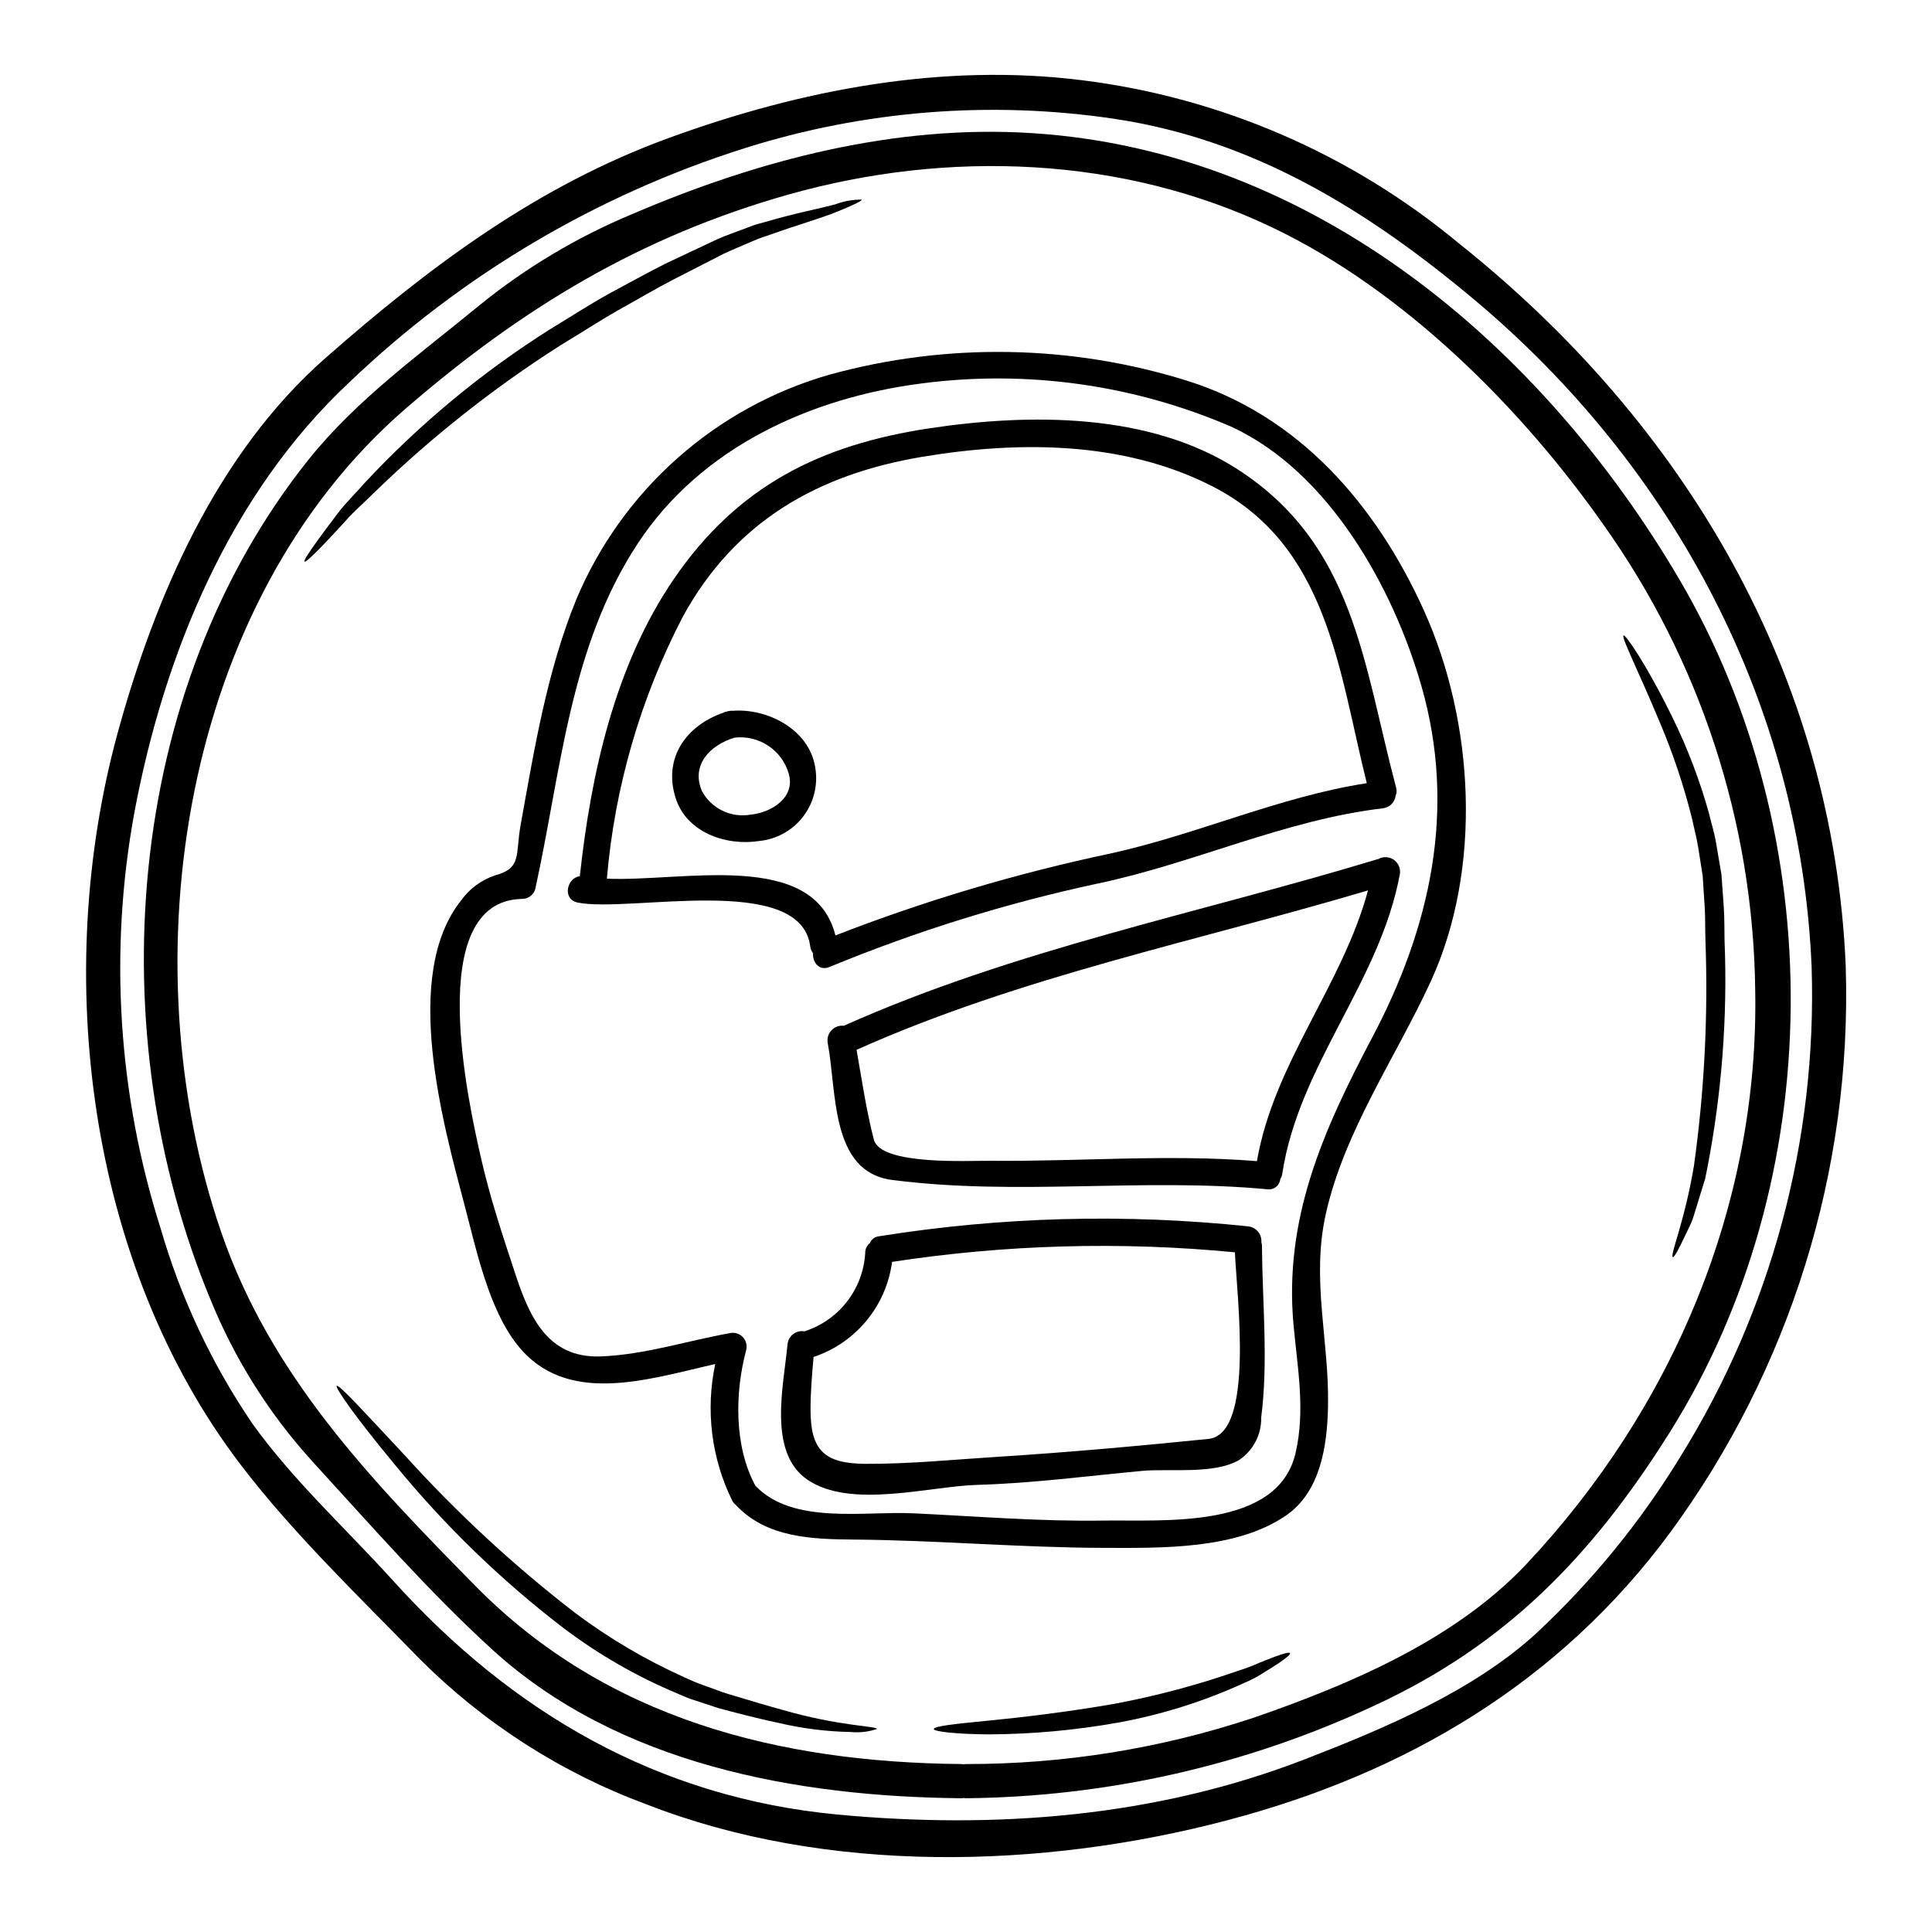
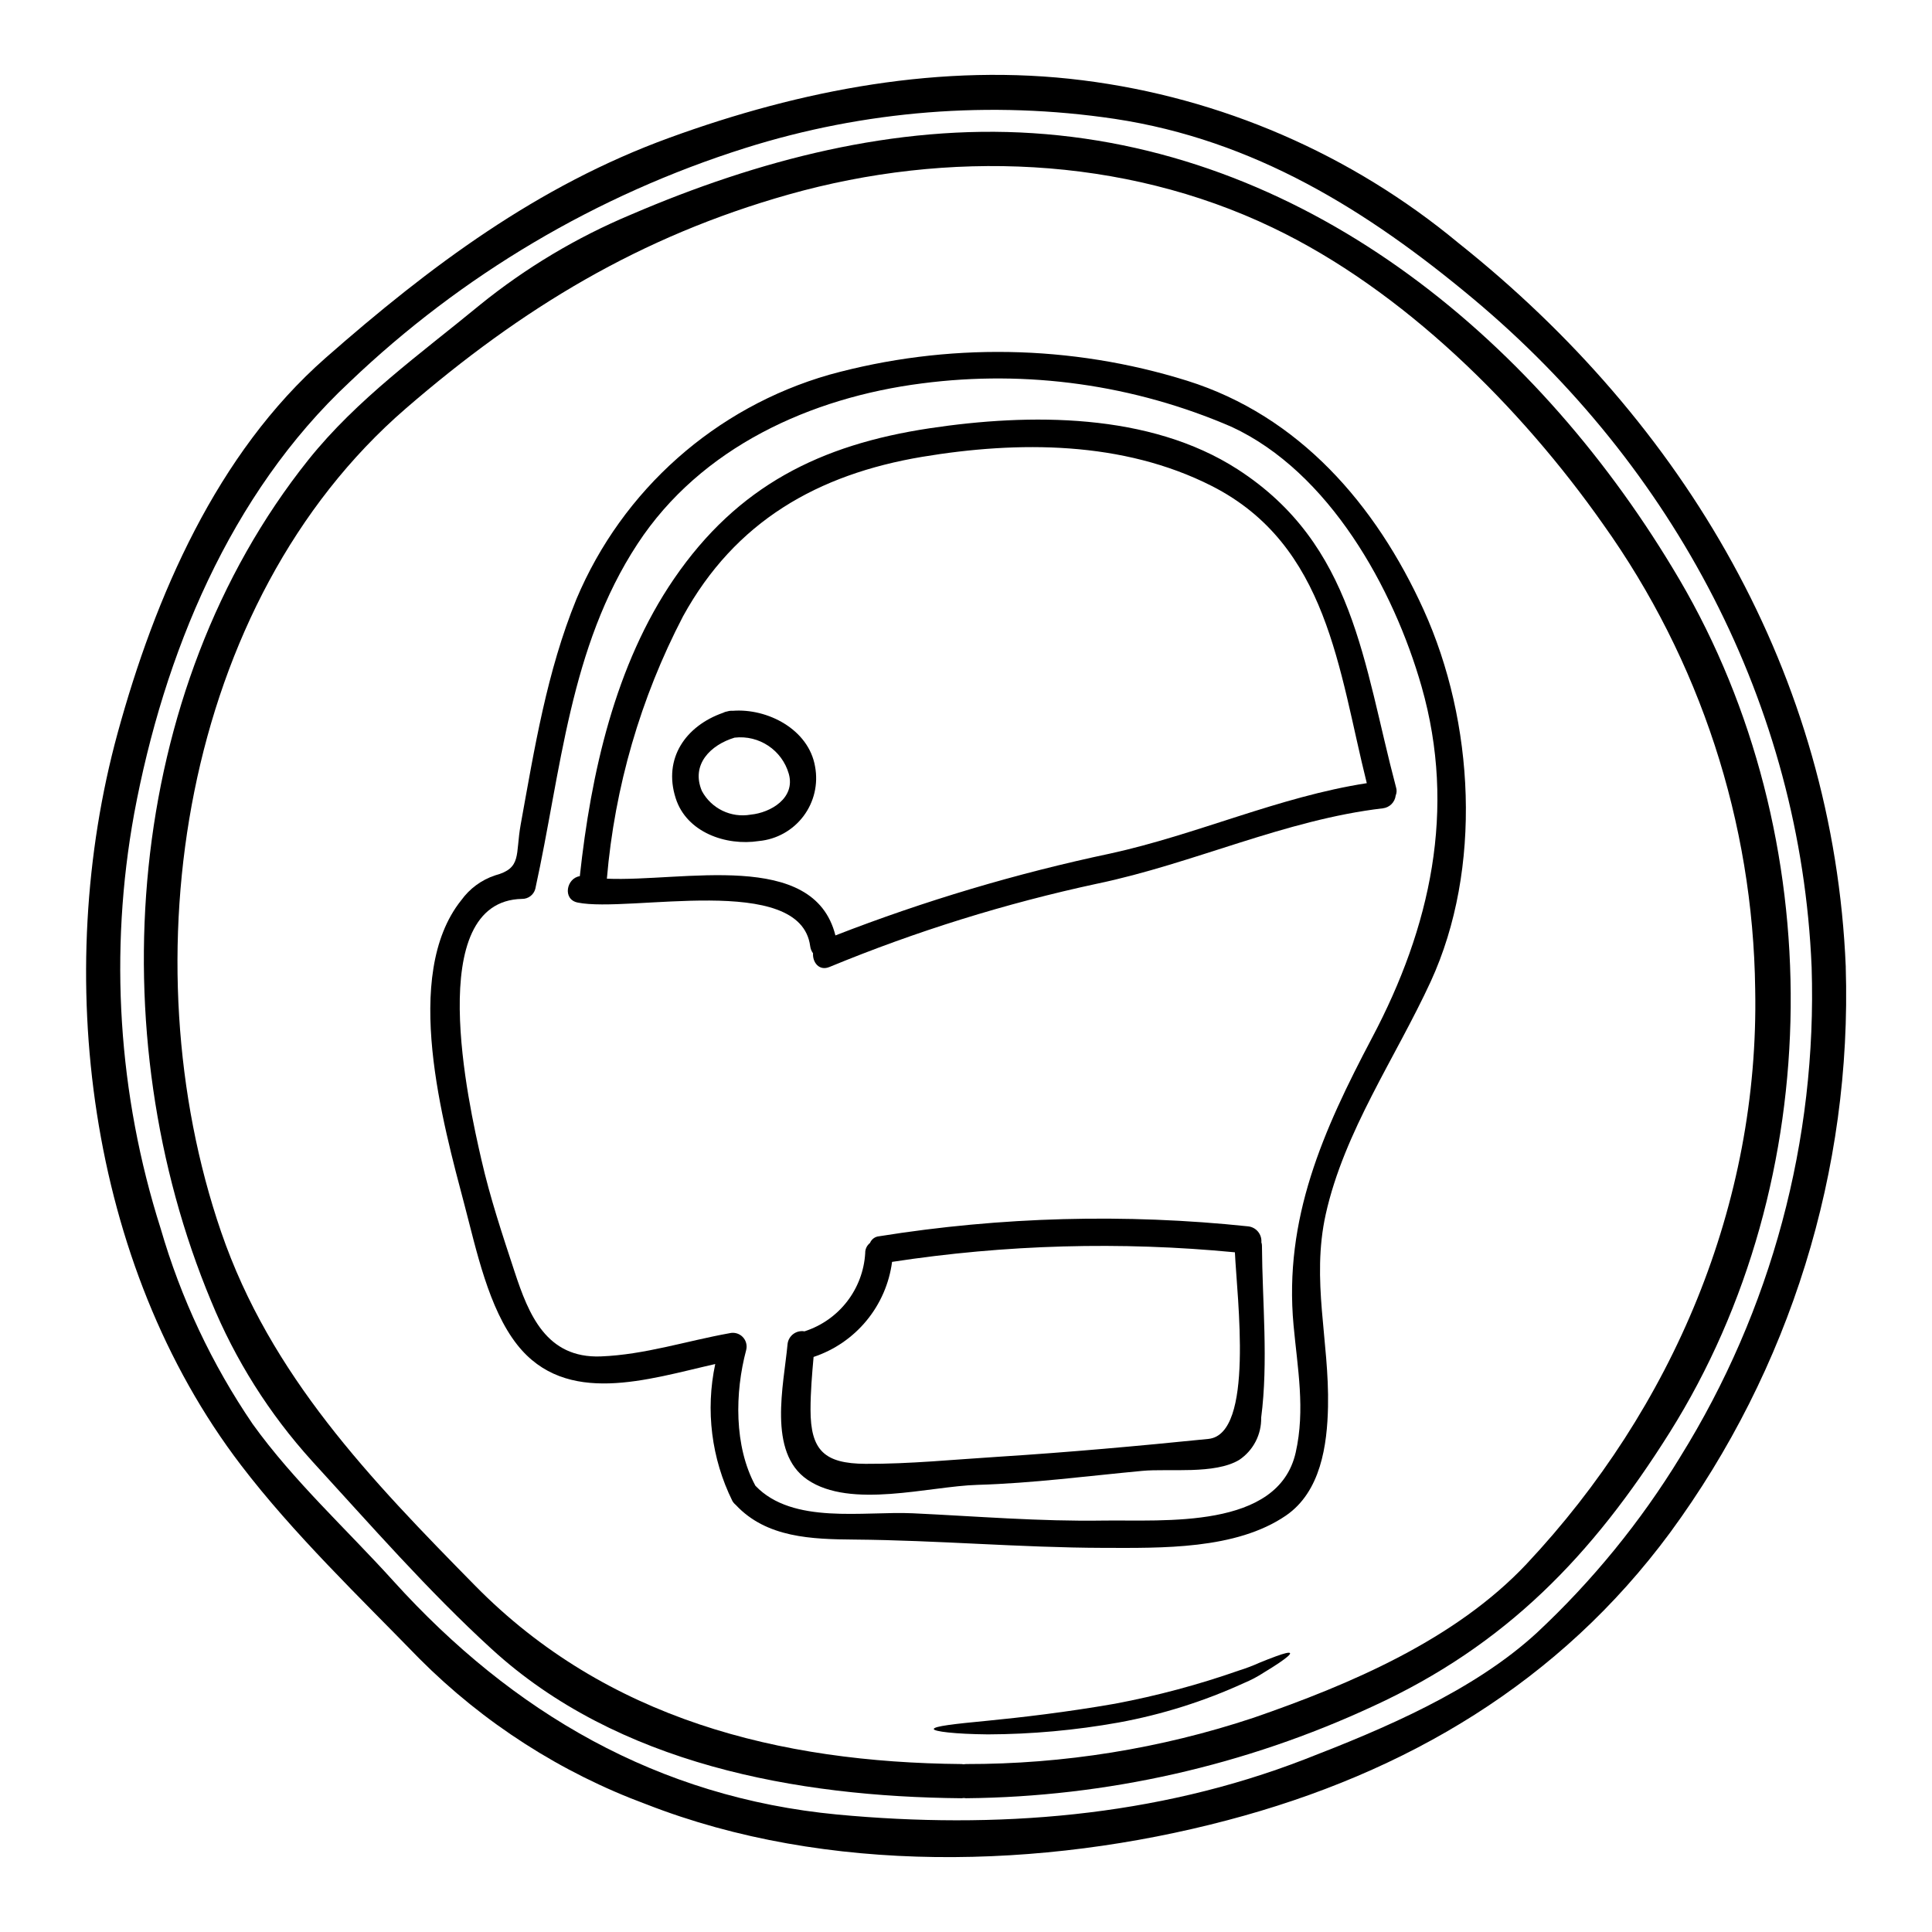
<svg xmlns="http://www.w3.org/2000/svg" fill="#000000" width="800px" height="800px" version="1.1" viewBox="144 144 512 512">
  <g>
-     <path d="m633.14 400.3c1.664 53.766-14.73 106.54-46.57 149.89-29.203 39.539-69.789 63.672-117.25 76.18-49.027 12.957-106.22 14.492-154.04-4.219v0.004c-22.594-8.359-43.105-21.52-60.121-38.574-15.91-16.363-33.457-33.176-47.281-51.285-40.816-53.434-50.125-130.27-32.711-194.01 9.938-36.25 26.277-74.078 55.086-99.41 27.727-24.348 56.113-45.598 91.066-58.34 34.957-12.746 72.391-19.953 109.66-15.25 36.59 4.602 71.109 19.551 99.5 43.094 59.996 47.762 99.445 114.36 102.67 191.92zm-43.875 129.82c24.18-38.879 36.301-84.051 34.836-129.82-2.894-69.457-36.527-132.64-89.621-177.07-28.145-23.531-58.16-42.156-95.07-47.73-32.82-4.894-66.324-2.246-97.969 7.746-39.219 12.383-75.074 33.598-104.81 62.016-31.699 29.59-49.238 72.262-57.07 114.33-6.688 36.688-4.281 74.453 7.016 109.99 5.34 18.449 13.57 35.934 24.383 51.805 10.82 15.066 24.891 27.875 37.336 41.648 31.551 34.863 70.035 57.316 117.59 61.836 41.945 3.938 84.344 0.691 123.91-14.645 20.945-8.105 44.719-18.105 61.473-33.508l-0.004-0.004c14.719-13.742 27.5-29.414 38-46.594z" />
-     <path d="m601.02 393.13c0.82 20.281-0.715 40.586-4.582 60.508-0.18 0.965-0.395 1.902-0.57 2.801-0.262 0.906-0.535 1.777-0.816 2.621-0.512 1.719-0.996 3.316-1.477 4.82-0.48 1.504-0.844 2.894-1.359 4.102-0.516 1.207-1.082 2.285-1.535 3.25-1.84 3.938-3.016 6.031-3.344 5.902-0.902-0.305 3.106-9.312 5.578-24.199v0.008c2.762-19.789 3.781-39.785 3.043-59.758-0.09-2.894-0.031-5.996-0.18-8.59-0.18-2.863-0.395-5.695-0.543-8.465-0.422-2.652-0.816-5.242-1.234-7.805-0.422-2.562-1.113-5.062-1.625-7.504l-0.004 0.004c-2.164-8.668-5.008-17.152-8.496-25.375-5.902-14.129-10.309-22.66-9.617-23.055 0.516-0.301 6.031 7.598 12.898 21.609 4.047 8.223 7.316 16.809 9.766 25.645 0.602 2.562 1.418 5.062 1.867 7.805 0.449 2.742 0.938 5.512 1.418 8.348 0.18 2.754 0.395 5.574 0.602 8.434 0.211 3.141 0.152 5.879 0.211 8.895z" />
+     <path d="m633.14 400.3c1.664 53.766-14.73 106.54-46.57 149.89-29.203 39.539-69.789 63.672-117.25 76.18-49.027 12.957-106.22 14.492-154.04-4.219v0.004c-22.594-8.359-43.105-21.52-60.121-38.574-15.91-16.363-33.457-33.176-47.281-51.285-40.816-53.434-50.125-130.27-32.711-194.01 9.938-36.25 26.277-74.078 55.086-99.41 27.727-24.348 56.113-45.598 91.066-58.34 34.957-12.746 72.391-19.953 109.66-15.25 36.59 4.602 71.109 19.551 99.5 43.094 59.996 47.762 99.445 114.36 102.67 191.92zm-43.875 129.82c24.18-38.879 36.301-84.051 34.836-129.82-2.894-69.457-36.527-132.64-89.621-177.07-28.145-23.531-58.16-42.156-95.07-47.73-32.82-4.894-66.324-2.246-97.969 7.746-39.219 12.383-75.074 33.598-104.81 62.016-31.699 29.59-49.238 72.262-57.07 114.33-6.688 36.688-4.281 74.453 7.016 109.99 5.34 18.449 13.57 35.934 24.383 51.805 10.82 15.066 24.891 27.875 37.336 41.648 31.551 34.863 70.035 57.316 117.59 61.836 41.945 3.938 84.344 0.691 123.91-14.645 20.945-8.105 44.719-18.105 61.473-33.508c14.719-13.742 27.5-29.414 38-46.594z" />
    <path d="m589.05 297.54c39.957 68.094 39.566 158.99-2.562 226.07-20.469 32.574-43.363 56.379-78.621 72.559h-0.004c-33.809 15.715-70.586 24.027-107.87 24.383-0.195-0.008-0.387-0.027-0.574-0.062-0.199 0.035-0.402 0.055-0.605 0.062-43.691-0.395-91.188-9.008-124.54-39.566-16.848-15.398-32.215-33.027-47.625-49.84v-0.004c-11.289-12.453-20.324-26.781-26.699-42.336-29.59-70.906-23.223-161.52 25.734-222.9 12.898-16.137 29.652-28.055 45.504-41.105v-0.004c12.168-9.852 25.672-17.918 40.113-23.961 33.449-14.367 69.801-23.949 106.49-21.539 74.105 4.852 134.67 55.961 171.26 118.25zm-40.473 260.9c38.723-41.254 61.68-95.348 60.566-152.3v0.004c-0.562-44.215-14.621-87.195-40.289-123.2-21.875-31.129-52.977-62.078-87.602-78.621-39.715-19.035-86.121-20.66-128.22-8.789-39.387 11.117-70.754 30.133-101.52 56.746-59.434 51.41-73.602 146.27-48.91 218.2 13.109 38.121 39.539 65.512 67.352 93.781 34.711 35.285 80.52 46.797 128.85 47.23h0.004c0.184 0.004 0.367 0.027 0.543 0.062 0.211-0.035 0.422-0.059 0.637-0.062 25.895 0.043 51.633-4.098 76.207-12.266 25.586-8.844 53.488-20.684 72.383-40.785z" />
    <path d="m521.28 305.62c13.441 29.621 15.641 68.555 1.871 98.508-9.312 20.191-22.93 39.688-27.816 61.656-3.887 17.539 0.965 33.539 0.602 50.988-0.207 10.234-1.93 22.539-11.148 28.867-13.262 9.074-33.027 8.59-48.414 8.562-22-0.062-43.934-2.019-65.934-2.199-11.273-0.09-23.293-0.453-31.434-9.164l0.008-0.004c-0.379-0.297-0.695-0.664-0.934-1.082-5.547-11.238-7.144-24.016-4.535-36.27-17.871 4.039-39.504 11.328-52.465-5.094-7.598-9.613-10.848-25.164-13.953-36.945-5.727-21.727-16.754-61.008-0.906-80.855l0.004 0.004c2.219-3.098 5.363-5.41 8.98-6.606 7.172-1.93 5.332-5.457 6.777-13.441 3.68-20.309 6.93-40.539 14.77-59.758 12.188-28.953 36.836-50.828 67.039-59.488 31.098-8.562 64.008-8.008 94.801 1.598 29.695 9.312 50.043 32.848 62.688 60.723zm-13.68 113.42c15.492-29.262 22.434-60.48 13.137-93.082-7.441-26.094-24.496-56.863-50.352-68.84-25.824-11.172-54.188-15.152-82.086-11.512-29.441 3.766-58.551 16.906-75.336 42.508-18.055 27.508-20.219 60.109-27.105 91.453-0.426 1.578-1.863 2.668-3.496 2.648-26.336 0.516-14.133 54.547-10.789 69.102 2.32 10.156 5.547 19.824 8.801 29.715 3.734 11.359 8.406 22.961 22.828 22.434 11.664-0.453 22.691-4.098 34.113-6.148 1.25-0.312 2.57 0.051 3.481 0.961 0.906 0.914 1.27 2.234 0.953 3.484-3.012 11.27-3.25 25.492 2.445 35.98 9.883 10.367 28.652 6.691 41.723 7.293 16.816 0.789 33.656 2.199 50.504 1.93 15.91-0.238 46.348 2.441 50.957-18.051 2.562-11.359 0.484-22.297-0.57-33.688-2.617-28.273 7.836-51.625 20.793-76.188z" />
-     <path d="m509.25 371.66c1.301-0.734 2.906-0.66 4.129 0.195 1.223 0.855 1.844 2.34 1.598 3.812-5.301 28.598-26.766 50.539-31.156 79.348v-0.004c-0.066 0.527-0.25 1.031-0.543 1.477-0.078 0.82-0.492 1.57-1.145 2.078-0.648 0.508-1.477 0.727-2.293 0.602-33.148-3.102-66.293 1.812-99.41-2.469-16.453-2.109-14.613-23.355-17.086-36.344-0.203-1.207 0.172-2.438 1.012-3.324 0.84-0.891 2.051-1.332 3.266-1.195 45.324-20.266 94.109-29.785 141.4-44.129 0.078-0.047 0.168-0.047 0.227-0.047zm-32.152 80.051c4.523-26.098 22.633-46.555 29.441-71.75-45.383 13.5-92.148 22.828-135.54 42.25 1.391 7.926 2.594 16.137 4.582 23.805 1.777 6.871 25.191 5.547 30.617 5.606 23.652 0.242 47.277-1.809 70.902 0.09z" />
    <path d="m513.96 352.63c0.234 0.719 0.199 1.5-0.09 2.199-0.215 1.77-1.609 3.164-3.375 3.379-25.977 3.043-50.203 14.641-75.758 19.98v-0.004c-24.262 5.223-48.008 12.613-70.945 22.086-2.754 1.117-4.492-1.297-4.328-3.644h-0.004c-0.406-0.547-0.664-1.191-0.75-1.871-2.562-19.645-48.02-8.77-61.625-11.57-4.098-0.844-2.953-6.481 0.574-6.992 2.953-27.211 9.309-55.957 24.977-78.832 16.848-24.59 38.727-35.5 67.742-39.867 26.457-3.977 58.223-4.188 81.605 10.879 30.949 19.984 33.266 51.41 41.977 84.258zm-7.746-1.082c-7.477-29.836-10.234-63.102-41.105-78.77-23.535-11.934-51.195-11.965-76.723-7.715-27.688 4.652-49.566 17.082-63.398 42.305-11.242 21.605-18.094 45.223-20.16 69.492 20.039 0.875 54.844-7.871 60.566 15.035h0.004c23.645-9.191 47.996-16.445 72.816-21.695 23.039-5.035 44.676-15.039 68-18.652z" />
    <path d="m485.87 582.1c0.18 0.305-0.875 1.203-2.953 2.621-1.023 0.691-2.32 1.508-3.856 2.441-1.688 1.109-3.473 2.059-5.336 2.832-10.609 4.863-21.785 8.387-33.266 10.488-11.438 2.051-23.035 3.106-34.656 3.148-8.887-0.09-14.344-0.789-14.344-1.414 0-0.754 5.484-1.359 14.227-2.199 8.66-0.848 20.73-2.231 33.852-4.523h-0.004c11.145-2.102 22.117-5.043 32.82-8.797 1.867-0.582 3.699-1.277 5.481-2.082 1.598-0.66 3.016-1.203 4.16-1.625 2.309-0.859 3.691-1.191 3.875-0.891z" />
    <path d="m478.43 474.13c0.09 14.918 1.719 30.742-0.207 45.562 0.098 4.473-2.09 8.684-5.797 11.184-6.512 3.938-18.684 2.258-25.707 2.922-14.562 1.359-29.078 3.285-43.691 3.707-12.777 0.363-33.598 6.481-45.078-1.387-10.578-7.262-6.238-25.074-5.242-35.887 0.105-1.066 0.648-2.039 1.5-2.684 0.852-0.648 1.934-0.91 2.988-0.727 0.055-0.031 0.117-0.051 0.18-0.059 4.414-1.453 8.293-4.195 11.129-7.875 2.84-3.68 4.504-8.129 4.785-12.766-0.035-1.055 0.434-2.062 1.262-2.711 0.406-1.004 1.34-1.691 2.414-1.781 32.367-5.18 65.277-6.059 97.875-2.621 2.09 0.262 3.602 2.121 3.434 4.219 0.102 0.293 0.156 0.598 0.156 0.902zm-14.191 51.199c12.238-1.234 7.566-37.426 7.023-49.453-30.273-2.922-60.793-2.07-90.855 2.535-0.754 5.731-3.102 11.129-6.781 15.582-3.676 4.457-8.531 7.785-14.016 9.609-0.422 4.672-0.812 9.34-0.812 13.98 0 10.82 3.703 14.285 14.562 14.348 11.723 0.059 23.5-1.145 35.195-1.871 18.527-1.176 37.211-2.859 55.684-4.731z" />
-     <path d="m372.36 196.9c0.121 0.332-2.141 1.418-6.387 3.148-4.188 1.746-10.629 3.543-18.051 6.207-0.934 0.332-1.898 0.602-2.894 0.996-0.996 0.395-1.969 0.844-2.984 1.262-1.969 0.875-4.25 1.777-6.207 2.711-4.219 2.172-8.738 4.465-13.469 6.902-4.731 2.441-9.523 5.301-14.586 8.105-5.031 2.863-10.031 6.148-15.309 9.312v0.004c-17.652 11.25-34.121 24.266-49.148 38.84-2.832 2.832-5.606 5.184-7.715 7.625-2.168 2.383-4.07 4.402-5.637 6.059-3.148 3.285-5.004 4.977-5.273 4.762-0.273-0.211 1.086-2.363 3.766-6.027 1.328-1.84 2.984-4.07 4.945-6.633 1.898-2.59 4.582-5.18 7.293-8.266v0.004c14.531-15.594 31.012-29.246 49.027-40.633 5.332-3.223 10.426-6.539 15.578-9.398 5.152-2.754 10.098-5.512 14.918-7.957 4.879-2.285 9.492-4.453 13.832-6.508 2.363-1.055 4.402-1.719 6.512-2.531 1.055-0.395 2.047-0.789 3.043-1.145 0.996-0.359 2.078-0.602 3.043-0.875 8.02-2.363 14.348-3.543 18.742-4.723 2.223-0.844 4.582-1.266 6.961-1.242z" />
-     <path d="m351.38 597.14c15.188 4.387 25 4.25 25 5.066-2.238 0.754-4.613 1.023-6.965 0.789-6.363-0.113-12.695-0.906-18.891-2.363-3.918-0.812-8.168-1.867-12.688-3.043-1.145-0.301-2.32-0.602-3.496-0.934-1.18-0.395-2.363-0.789-3.586-1.18-1.223-0.395-2.414-0.789-3.648-1.203-1.234-0.418-2.441-0.996-3.676-1.508-10.695-4.481-20.789-10.281-30.043-17.27-16.578-12.695-31.625-27.277-44.84-43.453-10.188-12.266-15.82-20.336-15.309-20.762 0.57-0.48 7.199 6.812 18.02 18.387h0.004c13.77 15.238 28.879 29.215 45.141 41.762 8.961 6.719 18.629 12.426 28.84 17.023 1.18 0.516 2.363 1.086 3.496 1.539 1.133 0.453 2.363 0.844 3.496 1.262 1.133 0.422 2.258 0.848 3.375 1.234 1.113 0.391 2.258 0.691 3.344 1.027 4.5 1.367 8.629 2.602 12.426 3.625z" />
    <path d="m360 347.14c0.871 4.625-0.25 9.402-3.082 13.16-2.832 3.758-7.117 6.144-11.805 6.582-8.711 1.355-19.164-2.289-22.043-11.332-3.406-10.609 2.711-19.195 12.504-22.633h0.004c0.375-0.203 0.781-0.336 1.203-0.395 0.449-0.137 0.918-0.191 1.387-0.152 9.176-0.719 20.145 4.887 21.832 14.77zm-17.055 12.746c5.301-0.512 11.902-4.398 10.094-10.816-1.797-6.281-7.879-10.34-14.371-9.586-6.328 1.902-11.637 7.113-8.66 14.133v0.004c2.508 4.664 7.727 7.188 12.938 6.266z" />
  </g>
</svg>